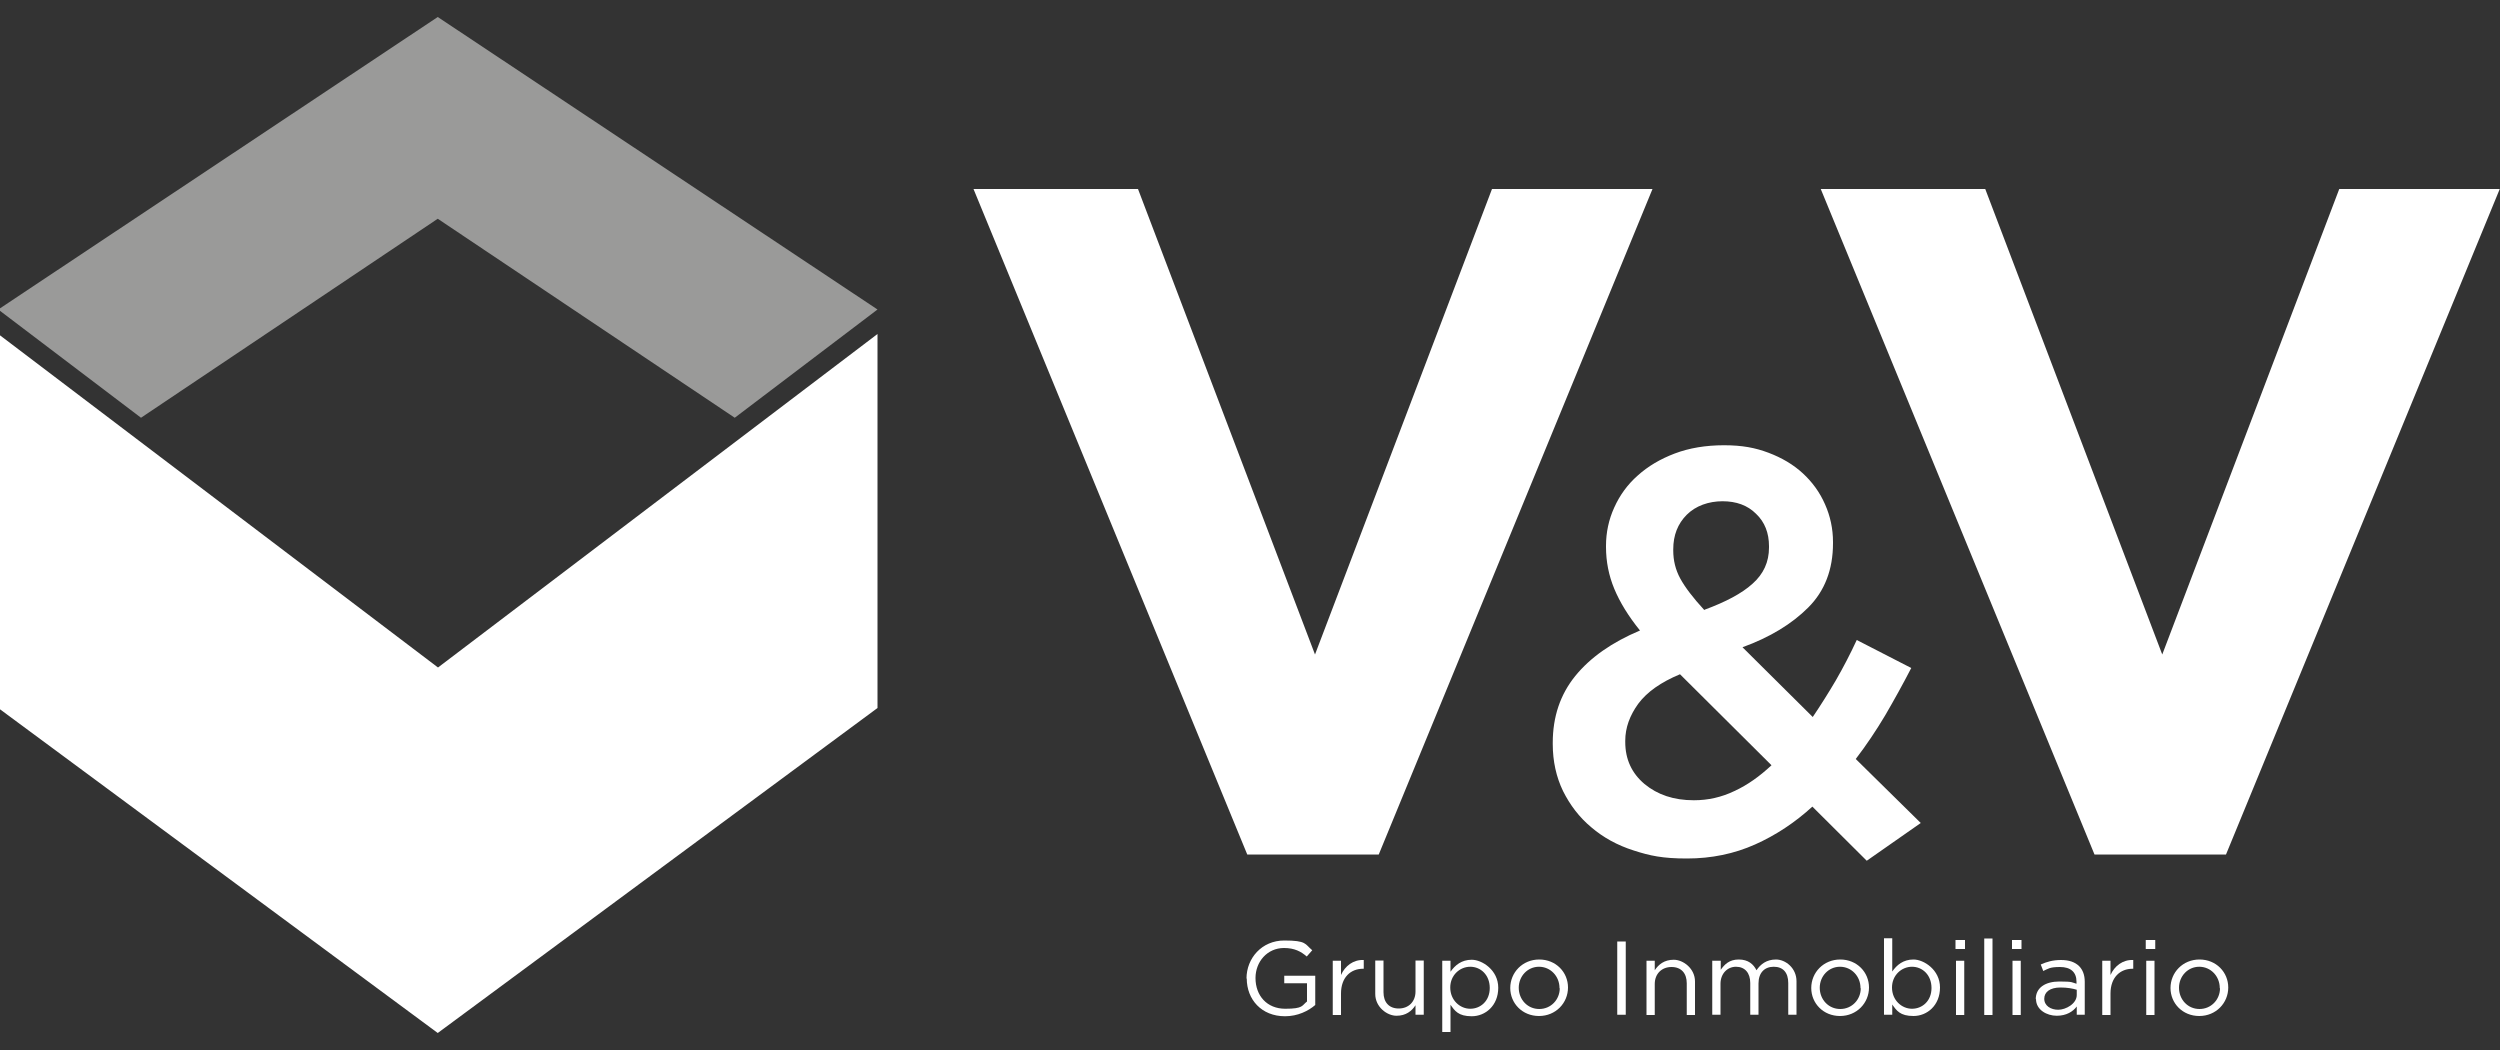
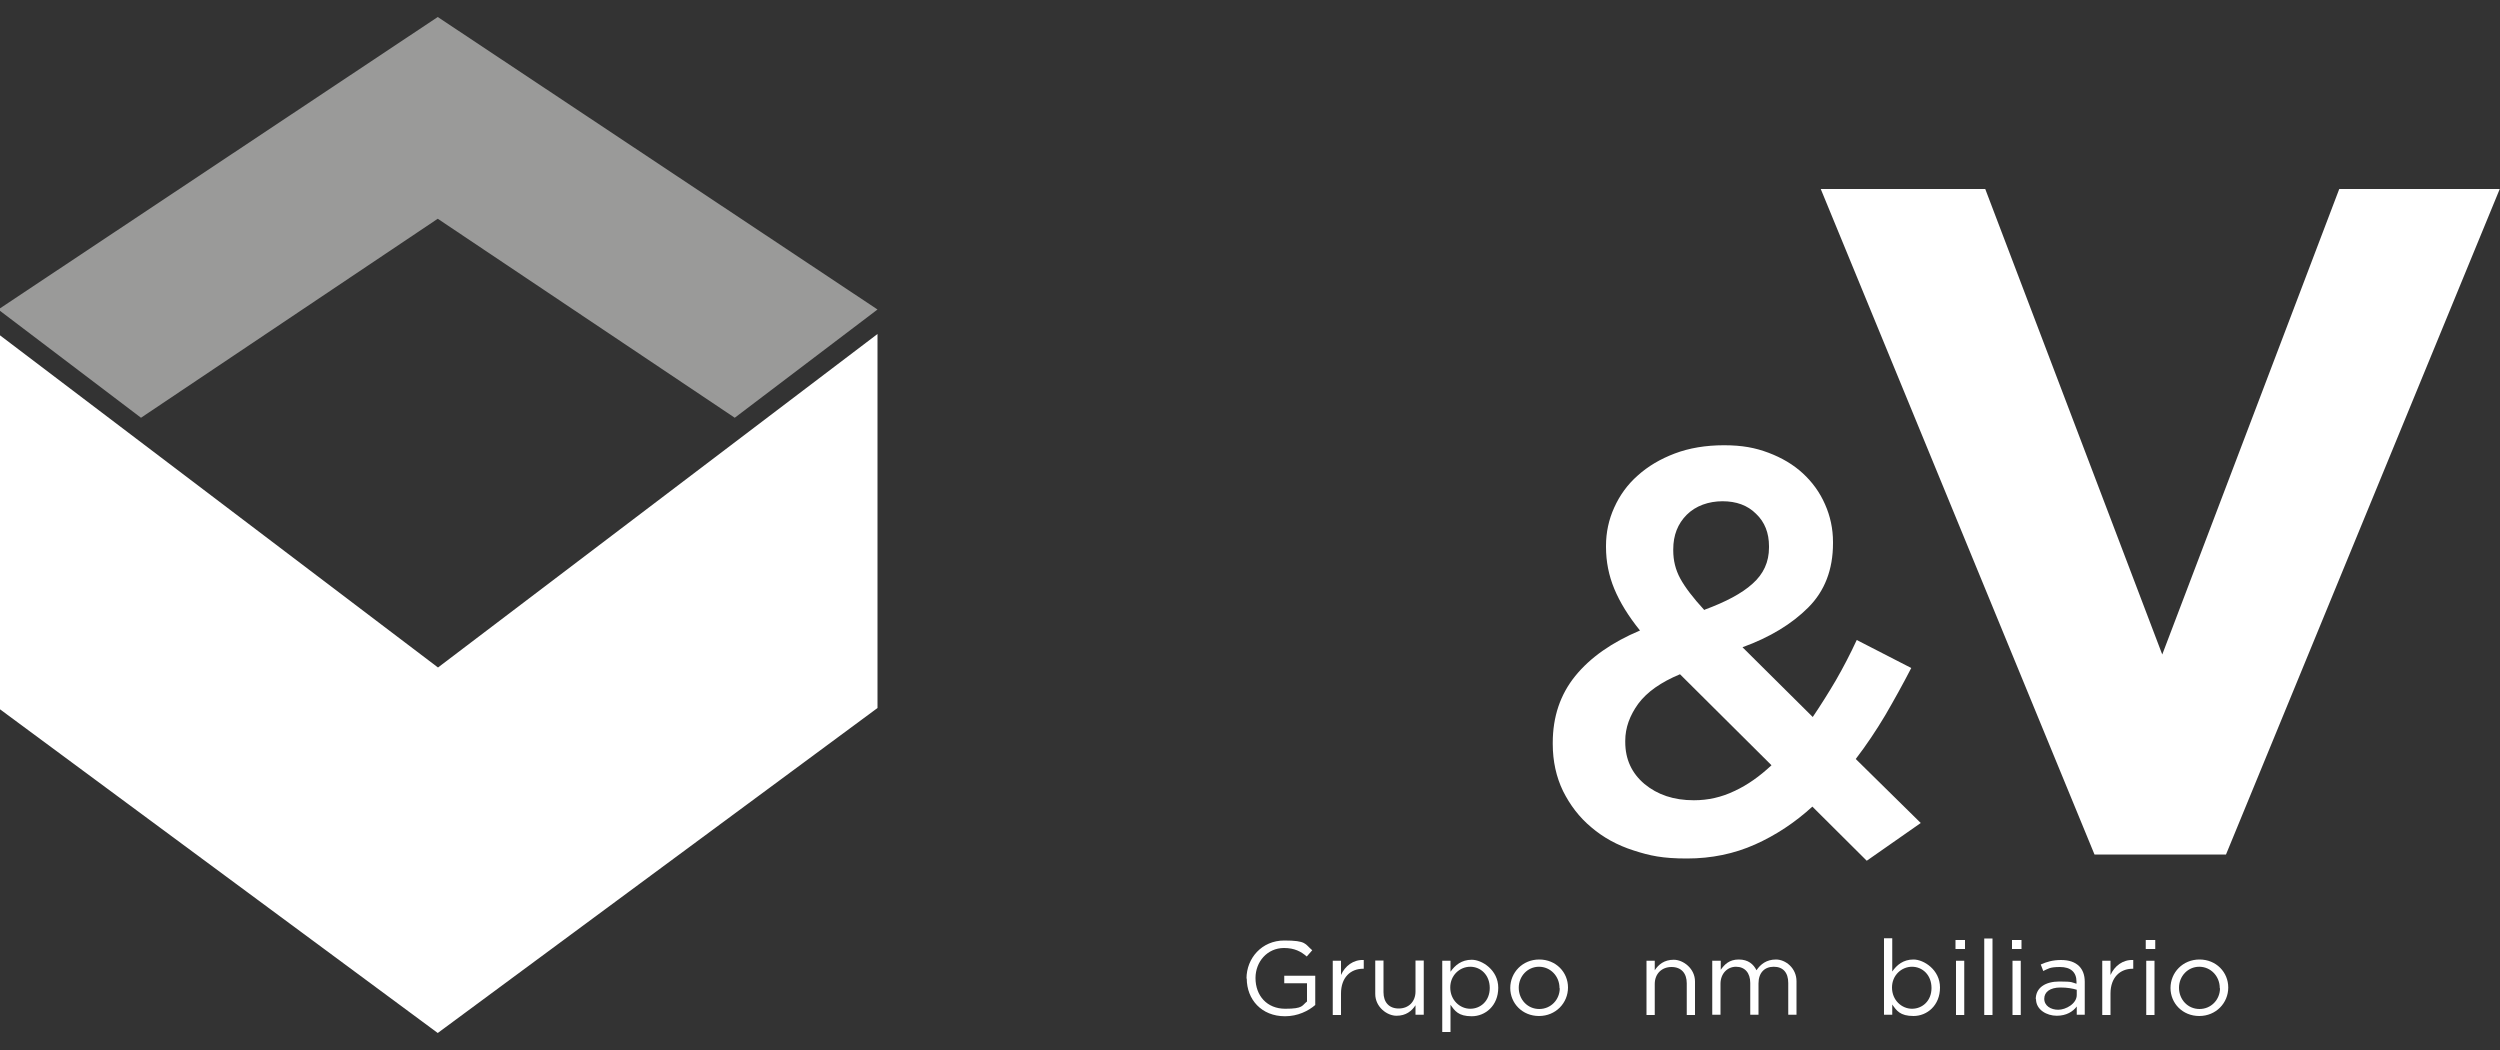
<svg xmlns="http://www.w3.org/2000/svg" id="Capa_1" version="1.1" viewBox="0 0 1000 420">
  <rect x="0" y="0" width="1000" height="420" fill="#333333" stroke="none" />
  <defs>
    <style>
      .st0 {
        fill: #9a9a99;
      }

      .st1 {
        fill: #fff;
      }
    </style>
  </defs>
  <g>
    <polygon class="st0" points="-.7 123.8 175.1 6.8 351 123.8 293.9 167.1 175.1 87.5 56.4 167.1 -.7 123.8" />
    <polygon class="st1" points="351 133.6 351 283.2 175.1 413.2 -.7 283.2 -.7 133.6 175.2 267 351 133.6" />
  </g>
  <path class="st1" d="M725,322.6c-7,6.4-14.7,11.5-23,15.2s-17.4,5.6-27.2,5.6-14.8-1.1-21.3-3.2c-6.6-2.1-12.2-5.2-17-9.3-4.8-4-8.5-8.9-11.3-14.5-2.7-5.6-4.1-11.9-4.1-18.8v-.5c0-10.4,3-19.3,9-26.7,6-7.4,14.7-13.5,25.9-18.2-4.7-5.8-8.1-11.4-10.3-16.7s-3.3-10.9-3.3-16.7v-.5c0-5.3,1.1-10.5,3.3-15.3,2.2-4.9,5.3-9.2,9.4-12.8,4.1-3.7,9-6.6,14.8-8.8s12.4-3.3,19.7-3.3,12.5,1,17.8,3,9.9,4.7,13.7,8.2,6.8,7.6,8.9,12.4c2.1,4.7,3.2,9.8,3.2,15.1v.5c0,10.5-3.3,19.1-9.9,25.7-6.6,6.6-15.3,11.9-26.3,15.9l28.1,27.9c3.1-4.6,6.2-9.5,9.2-14.6,3-5.2,5.8-10.6,8.4-16.2l21.8,11.2c-3.3,6.4-6.8,12.7-10.4,18.9-3.7,6.2-7.6,12-11.8,17.5l26,25.6-21.6,15.1-21.8-21.7h0ZM677.6,320.1c5.6,0,11-1.2,16.2-3.7,5.2-2.4,10.1-5.9,14.8-10.3l-36.6-36.4c-7.7,3.2-13.2,7.1-16.7,11.8-3.4,4.7-5.2,9.6-5.2,14.8v.5c0,6.9,2.6,12.5,7.7,16.8,5.2,4.3,11.7,6.5,19.7,6.5h0ZM681.8,243.9c8.4-3.1,14.9-6.5,19.2-10.4,4.4-3.9,6.6-8.7,6.6-14.5v-.5c0-5.3-1.7-9.7-5.2-13-3.4-3.4-7.9-5-13.4-5s-10.7,1.8-14.3,5.4c-3.6,3.6-5.4,8.2-5.4,13.8v.5c0,4,.9,7.7,2.8,11.2,1.9,3.5,5.1,7.7,9.6,12.6h.1Z" />
  <g>
-     <path class="st1" d="M389.4,75.6h65.8l70.8,186.2,70.8-186.2h64.2l-109.5,266.2h-52.6l-109.5-266.2h0Z" />
    <path class="st1" d="M728.3,75.6h65.8l70.8,186.2,70.8-186.2h64.2l-109.5,266.2h-52.6l-109.5-266.2h0Z" />
  </g>
  <g>
    <path class="st1" d="M498.6,391.4h0c0-8.1,6.1-15.2,15.1-15.2s8.2,1.4,11.2,3.9l-2.2,2.5c-2.3-2-4.9-3.4-9.1-3.4-6.7,0-11.4,5.5-11.4,12h0c0,7.1,4.6,12.3,11.9,12.3s6.6-1.3,8.7-2.9v-7.3h-9.1v-3h12.4v11.7c-2.8,2.4-7,4.5-12.1,4.5-9.4,0-15.3-6.7-15.3-15.1h-.1Z" />
    <path class="st1" d="M533.1,384.3h3.3v5.7c1.6-3.6,4.9-6.2,9.1-6v3.5h-.3c-4.9,0-8.8,3.4-8.8,9.9v8.6h-3.3v-21.7Z" />
    <path class="st1" d="M550.1,397.7v-13.5h3.3v12.7c0,4,2.2,6.5,6.1,6.5s6.7-2.7,6.7-6.8v-12.4h3.3v21.7h-3.3v-3.8c-1.5,2.3-3.8,4.2-7.6,4.2s-8.5-3.5-8.5-8.7h0Z" />
    <path class="st1" d="M576.9,384.3h3.3v4.4c1.8-2.6,4.4-4.8,8.5-4.8s10.6,4.1,10.6,11.2h0c0,7.2-5.2,11.4-10.6,11.4s-6.8-2.2-8.5-4.6v10.9h-3.3v-28.4h0ZM595.9,395.2h0c0-5.2-3.6-8.5-7.8-8.5s-8,3.4-8,8.3h0c0,5.1,3.9,8.5,8,8.5s7.8-3.1,7.8-8.3Z" />
    <path class="st1" d="M604.1,395.2h0c0-6.2,4.9-11.4,11.6-11.4s11.5,5.1,11.5,11.2h0c0,6.2-4.9,11.4-11.6,11.4s-11.5-5.1-11.5-11.2ZM623.8,395.2h0c0-4.7-3.6-8.5-8.2-8.5s-8.1,3.8-8.1,8.4h0c0,4.7,3.5,8.5,8.2,8.5s8.2-3.8,8.2-8.3h-.1Z" />
-     <path class="st1" d="M646.9,376.6h3.4v29.3h-3.4v-29.3Z" />
    <path class="st1" d="M658.6,384.3h3.3v3.8c1.5-2.3,3.8-4.2,7.6-4.2s8.5,3.5,8.5,8.7v13.4h-3.3v-12.7c0-4-2.2-6.5-6.1-6.5s-6.7,2.7-6.7,6.8v12.4h-3.3v-21.7h0Z" />
    <path class="st1" d="M685,384.3h3.3v3.6c1.5-2.1,3.4-4.1,7.2-4.1s5.9,1.9,7.1,4.3c1.6-2.4,4-4.3,7.8-4.3s8.2,3.4,8.2,8.7v13.4h-3.3v-12.7c0-4.2-2.1-6.5-5.8-6.5s-6.1,2.4-6.1,6.7v12.5h-3.3v-12.7c0-4.1-2.2-6.5-5.7-6.5s-6.2,2.8-6.2,6.8v12.4h-3.3v-21.7h0Z" />
-     <path class="st1" d="M724.5,395.2h0c0-6.2,4.9-11.4,11.6-11.4s11.5,5.1,11.5,11.2h0c0,6.2-4.9,11.4-11.6,11.4s-11.5-5.1-11.5-11.2ZM744.2,395.2h0c0-4.7-3.6-8.5-8.2-8.5s-8.1,3.8-8.1,8.4h0c0,4.7,3.5,8.5,8.2,8.5s8.2-3.8,8.2-8.3h-.1Z" />
    <path class="st1" d="M756.9,401.8v4.1h-3.3v-30.6h3.3v13.3c1.8-2.6,4.4-4.8,8.5-4.8s10.6,4.1,10.6,11.2h0c0,7.2-5.2,11.4-10.6,11.4s-6.8-2.2-8.5-4.6ZM772.6,395.2h0c0-5.2-3.6-8.5-7.8-8.5s-8,3.4-8,8.3h0c0,5.1,3.9,8.5,8,8.5s7.8-3.1,7.8-8.3Z" />
    <path class="st1" d="M782.2,376h3.8v3.6h-3.8v-3.6ZM782.4,384.3h3.3v21.7h-3.3v-21.7Z" />
    <path class="st1" d="M793.7,375.4h3.3v30.6h-3.3v-30.6Z" />
    <path class="st1" d="M804.8,376h3.8v3.6h-3.8v-3.6ZM805,384.3h3.3v21.7h-3.3v-21.7Z" />
    <path class="st1" d="M814.3,399.7h0c0-4.7,3.9-7.1,9.5-7.1s4.9.4,6.8.9v-.8c0-3.9-2.4-5.9-6.6-5.9s-4.7.7-6.7,1.6l-1-2.6c2.4-1.1,4.9-1.8,8.1-1.8s5.5.8,7.2,2.4c1.5,1.5,2.3,3.6,2.3,6.3v13.2h-3.2v-3.3c-1.5,2-4.1,3.7-8,3.7s-8.3-2.3-8.3-6.7h0ZM830.7,398v-2.1c-1.6-.5-3.8-.9-6.5-.9-4.2,0-6.5,1.8-6.5,4.5h0c0,2.8,2.6,4.4,5.6,4.4s7.4-2.4,7.4-5.9Z" />
    <path class="st1" d="M840.9,384.3h3.3v5.7c1.6-3.6,4.9-6.2,9.1-6v3.5h-.3c-4.9,0-8.8,3.4-8.8,9.9v8.6h-3.3v-21.7Z" />
    <path class="st1" d="M858.3,376h3.8v3.6h-3.8v-3.6ZM858.5,384.3h3.3v21.7h-3.3v-21.7Z" />
    <path class="st1" d="M868.2,395.2h0c0-6.2,4.9-11.4,11.6-11.4s11.5,5.1,11.5,11.2h0c0,6.2-4.9,11.4-11.6,11.4s-11.5-5.1-11.5-11.2ZM887.9,395.2h0c0-4.7-3.6-8.5-8.2-8.5s-8.1,3.8-8.1,8.4h0c0,4.7,3.5,8.5,8.2,8.5s8.2-3.8,8.2-8.3h-.1Z" />
  </g>
</svg>